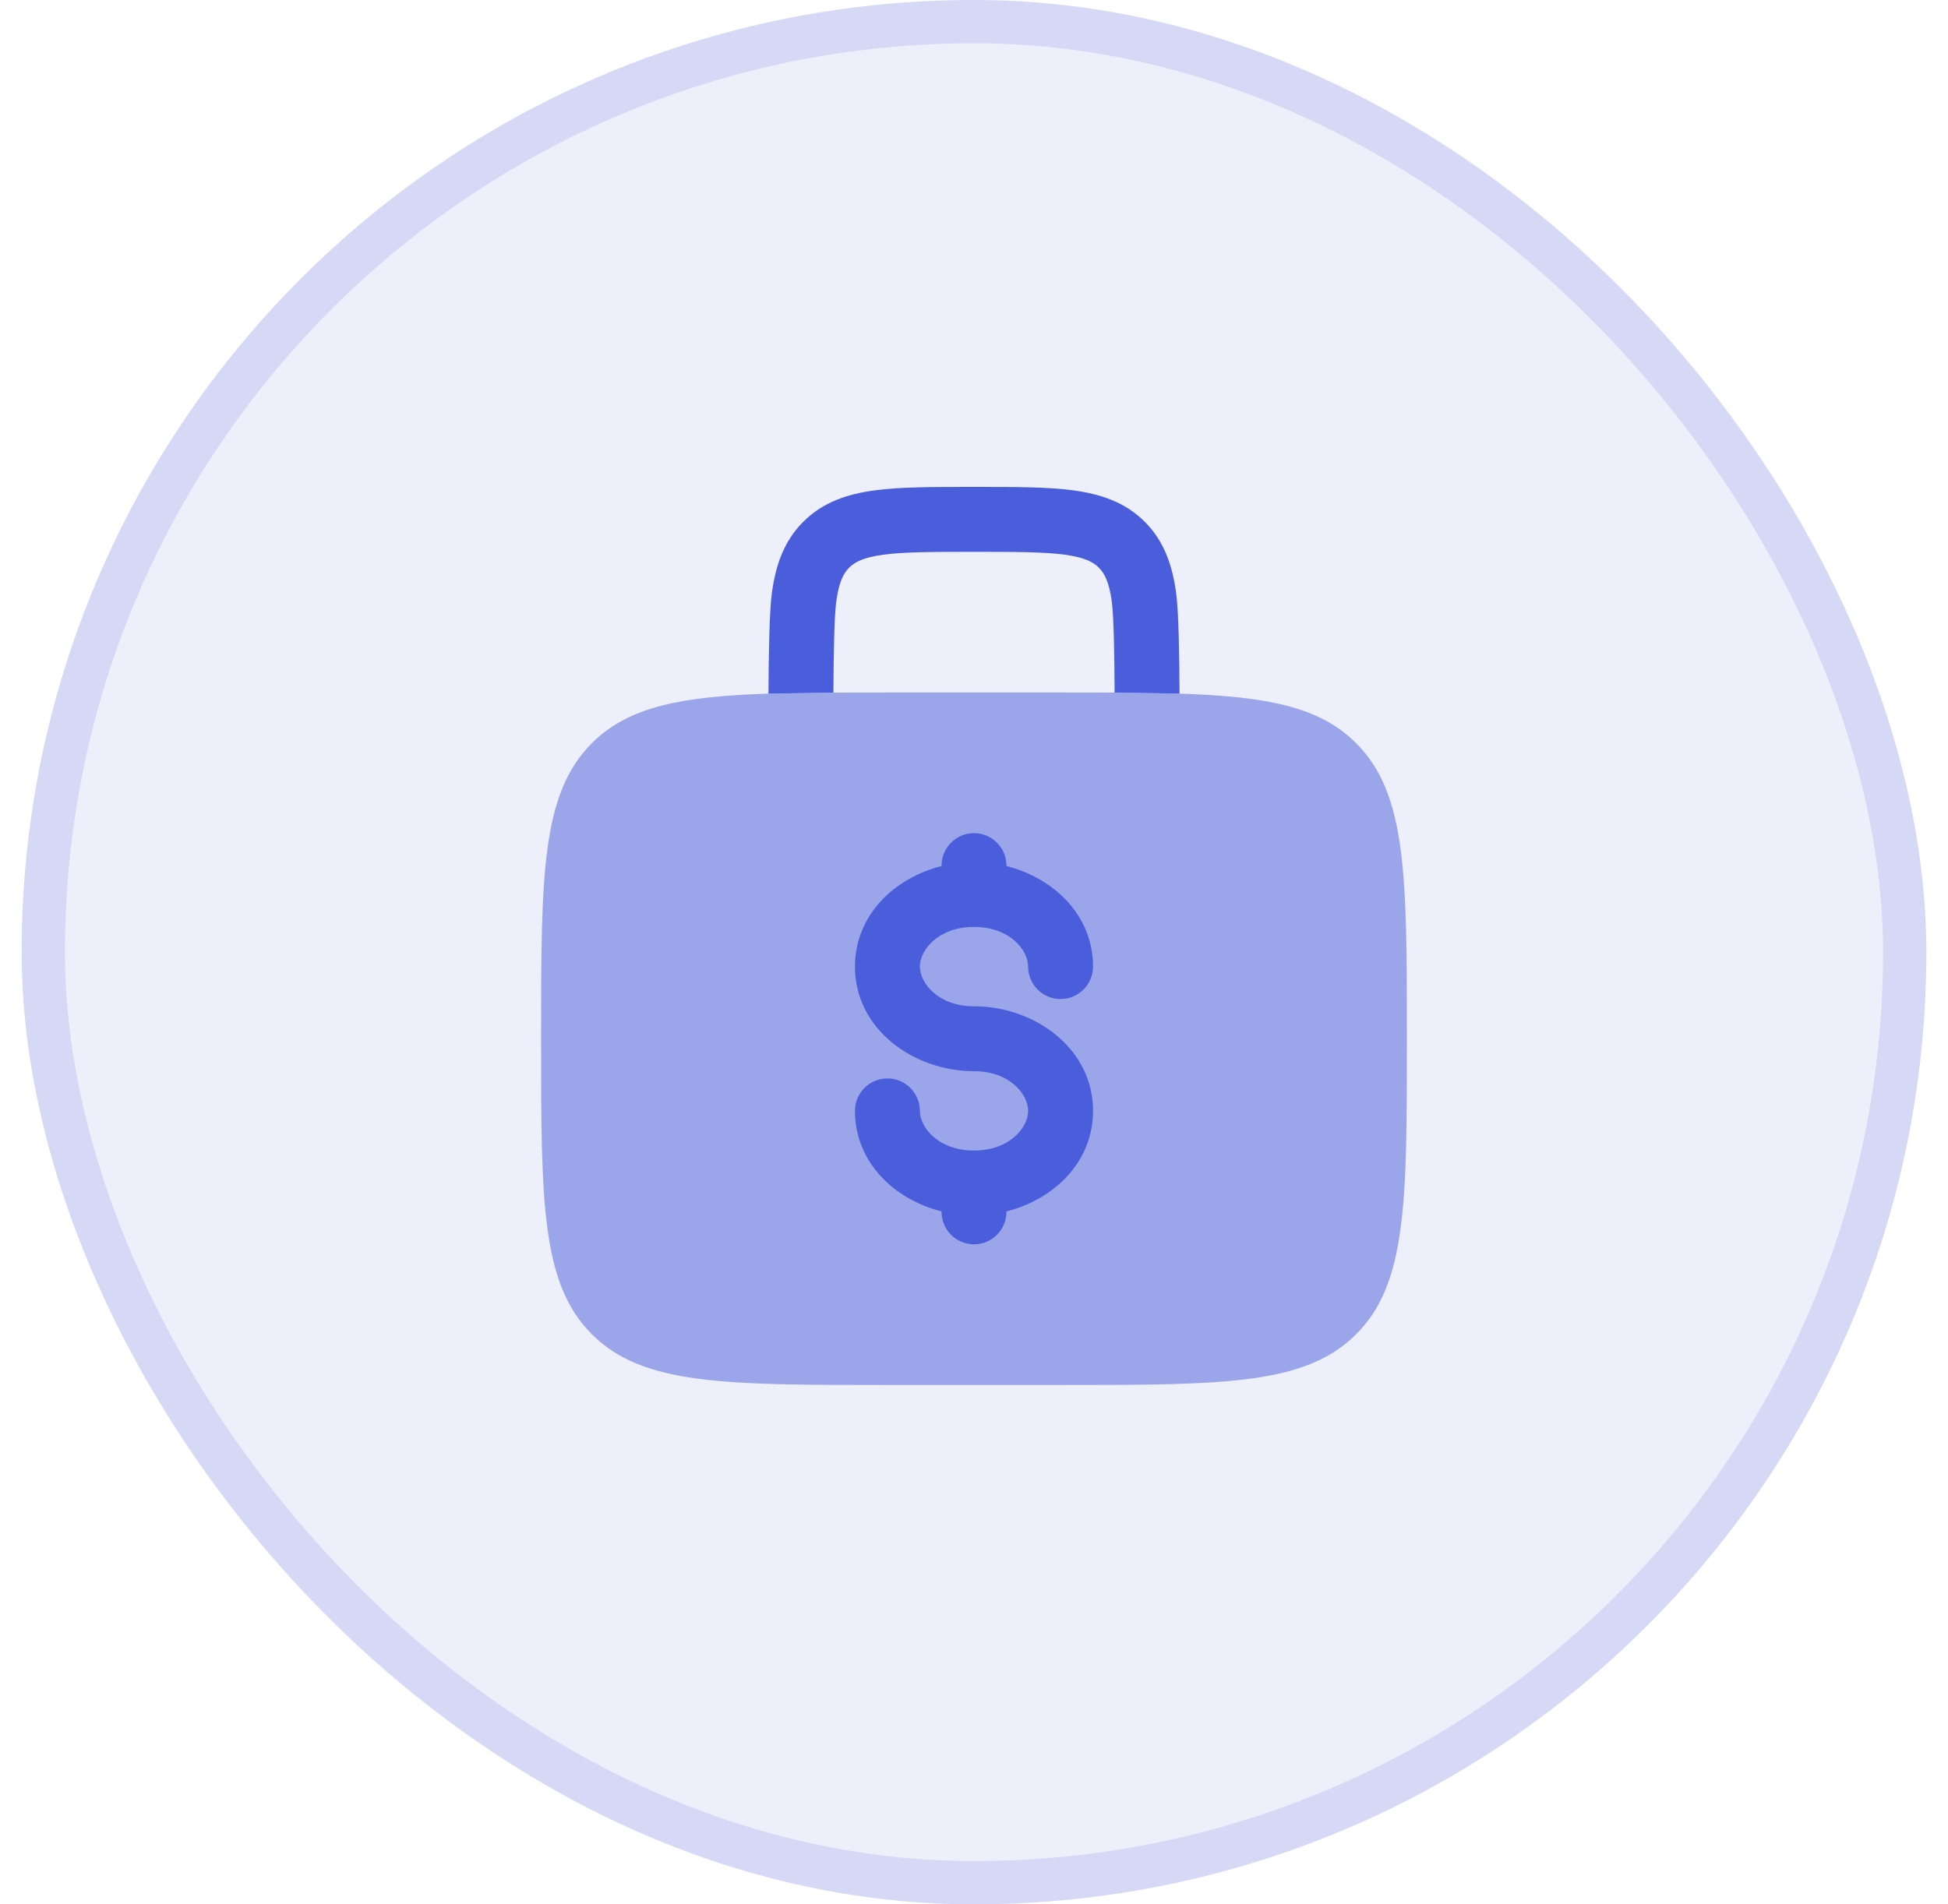
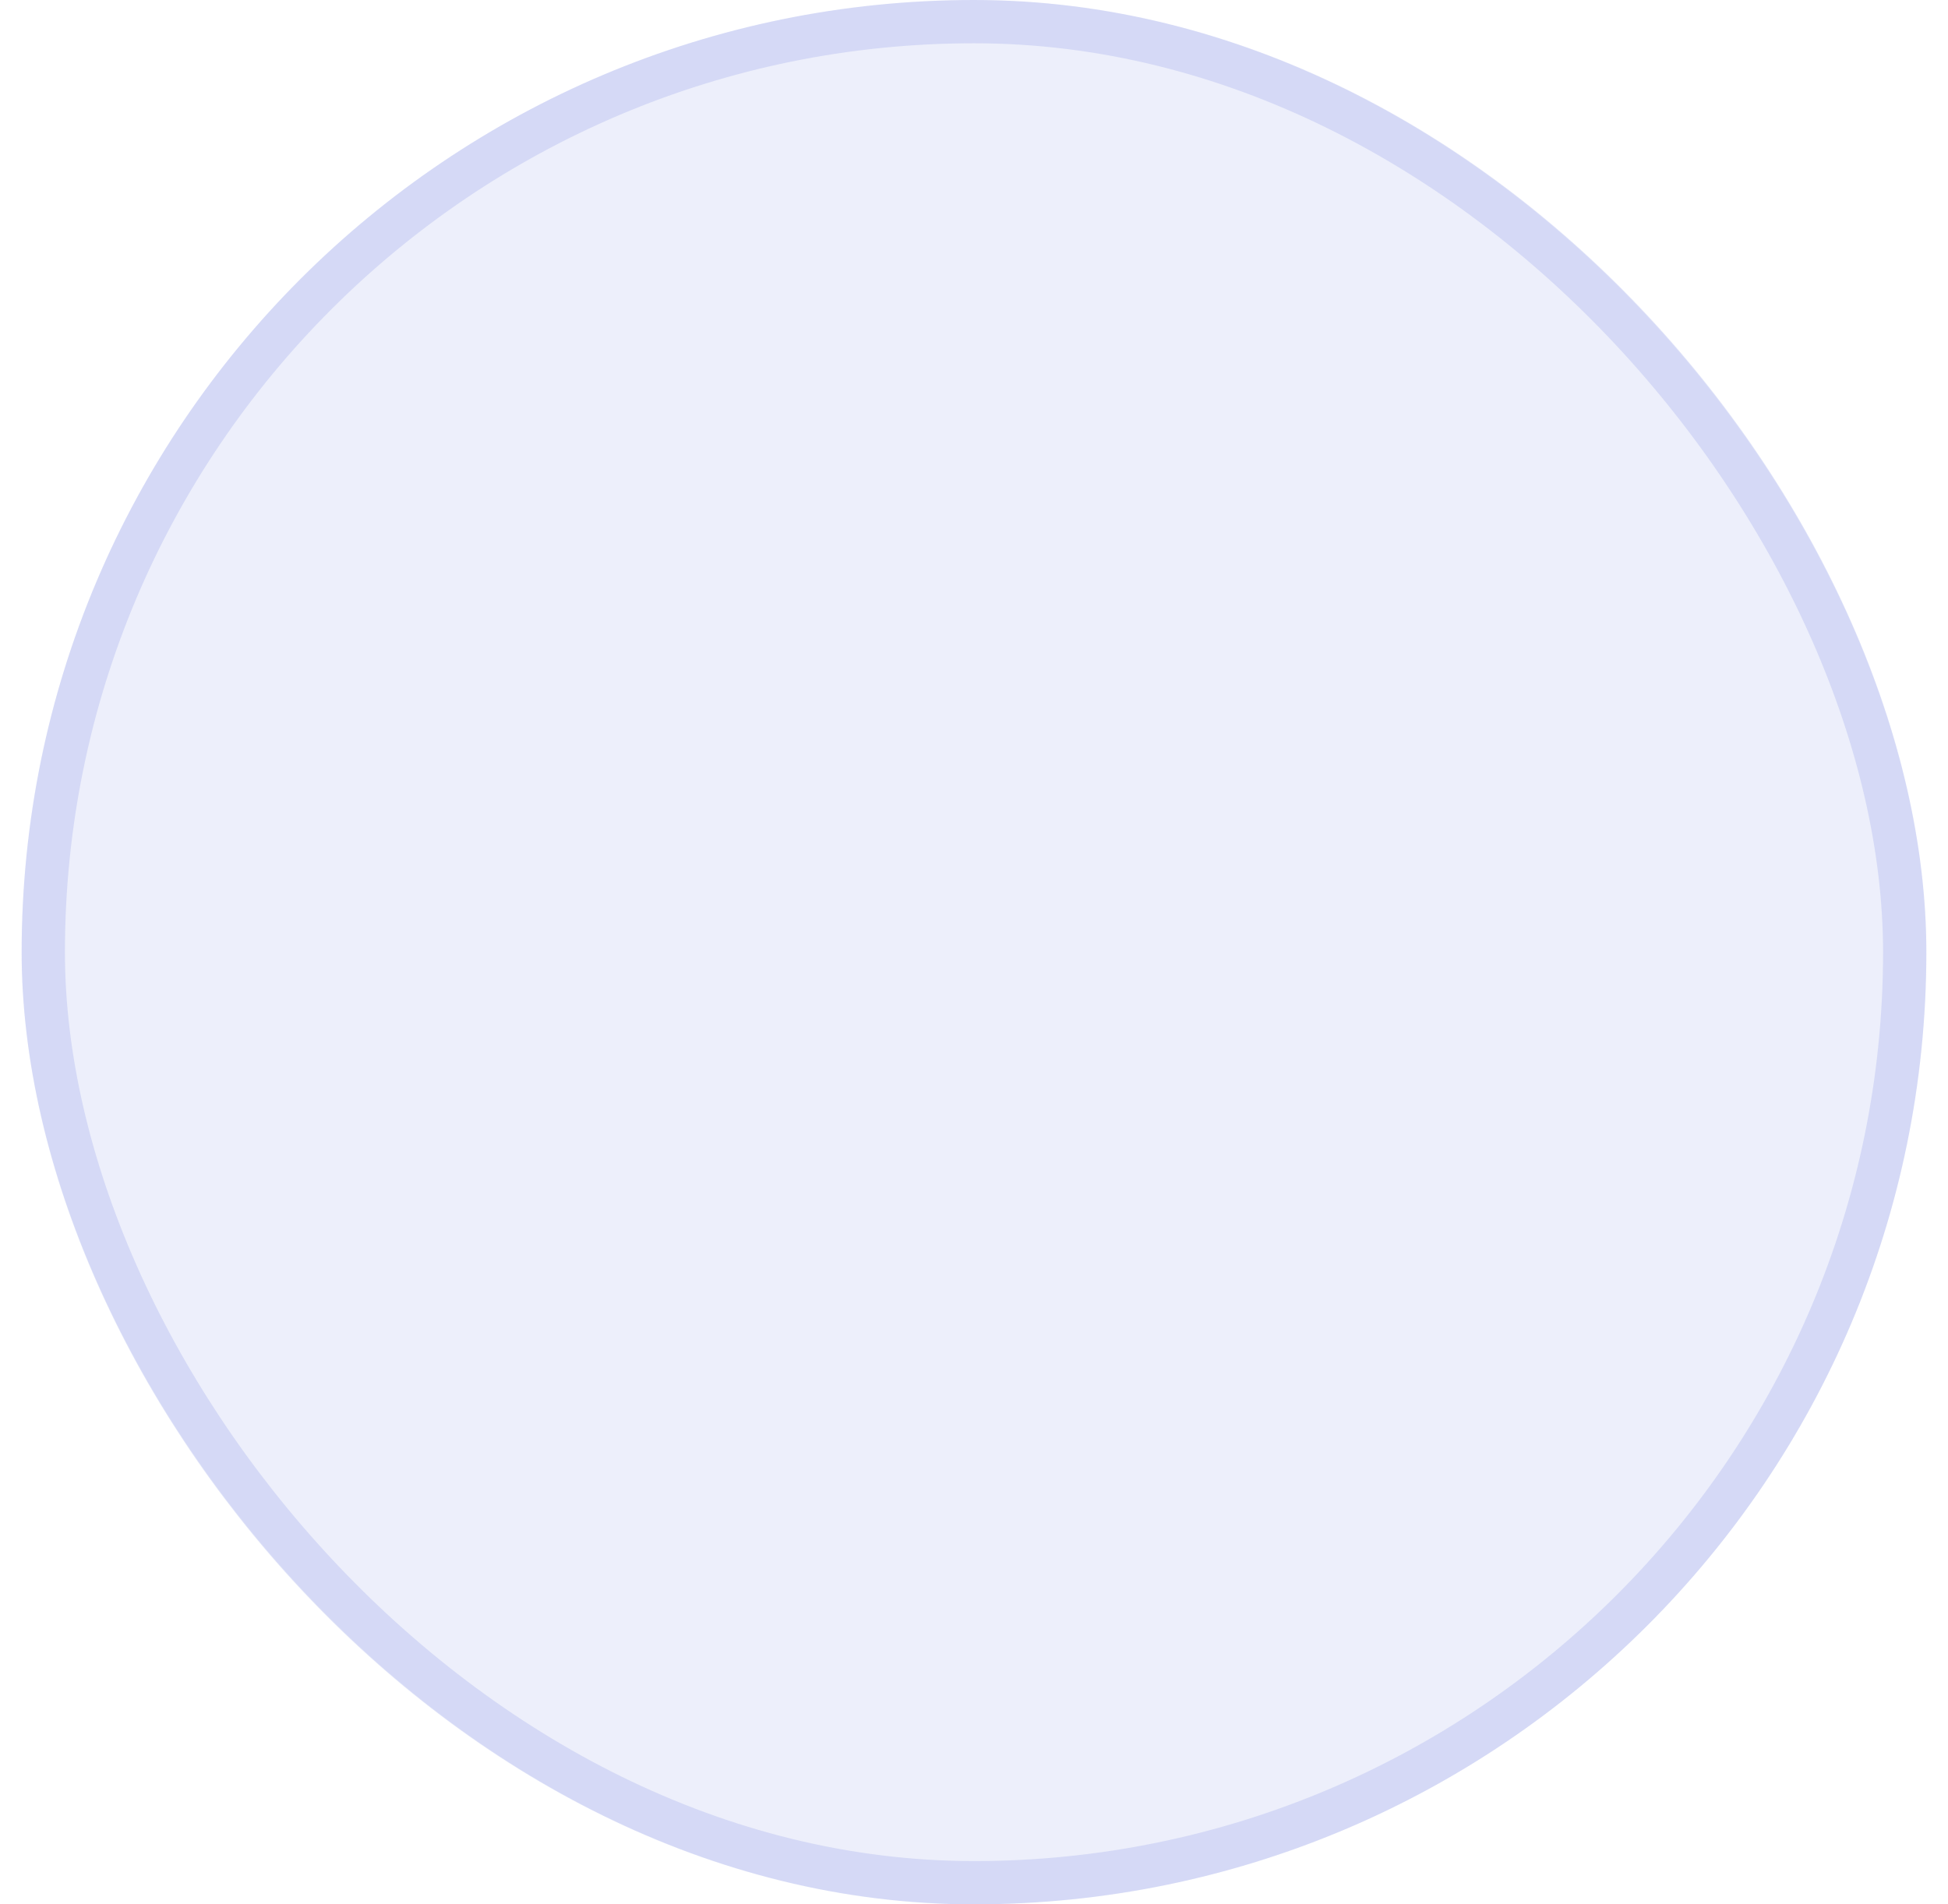
<svg xmlns="http://www.w3.org/2000/svg" width="45" height="44" viewBox="0 0 45 44" fill="none">
  <rect x="0.5" width="44" height="44" rx="22" fill="#4A5EDB" fill-opacity="0.1" />
  <rect x="1" y="0.5" width="43" height="43" rx="21.5" stroke="#4A5EDB" stroke-opacity="0.15" />
-   <path opacity="0.5" d="M13.672 17.172C14.515 16.328 15.729 16.092 17.752 16.026L19.252 16.002C19.643 16 20.059 16 20.5 16H24.5C24.941 16 25.357 16 25.748 16.002L27.248 16.026C29.27 16.092 30.485 16.328 31.328 17.172C32.5 18.343 32.5 20.229 32.5 24C32.5 27.771 32.5 29.657 31.328 30.828C30.157 32 28.271 32 24.5 32H20.5C16.729 32 14.843 32 13.672 30.828C12.5 29.657 12.5 27.771 12.5 24C12.5 20.229 12.5 18.343 13.672 17.172Z" fill="#4A5EDB" />
-   <path d="M23.25 20C23.25 19.586 22.914 19.25 22.5 19.25C22.086 19.25 21.75 19.586 21.75 20V20.01C20.661 20.285 19.75 21.143 19.75 22.333C19.75 23.79 21.115 24.75 22.5 24.75C23.324 24.75 23.75 25.283 23.75 25.667C23.75 26.051 23.324 26.583 22.5 26.583C21.676 26.583 21.25 26.051 21.25 25.667C21.25 25.253 20.914 24.917 20.5 24.917C20.086 24.917 19.75 25.253 19.75 25.667C19.75 26.857 20.661 27.715 21.75 27.99V28C21.75 28.414 22.086 28.75 22.5 28.75C22.914 28.75 23.25 28.414 23.25 28V27.99C24.339 27.715 25.25 26.857 25.25 25.667C25.25 24.21 23.885 23.25 22.5 23.25C21.676 23.25 21.25 22.717 21.25 22.333C21.25 21.949 21.676 21.417 22.5 21.417C23.324 21.417 23.75 21.949 23.75 22.333C23.75 22.747 24.086 23.083 24.5 23.083C24.914 23.083 25.25 22.747 25.25 22.333C25.25 21.143 24.339 20.285 23.25 20.01V20Z" fill="#4A5EDB" />
-   <path d="M22.552 11.25H22.448C21.55 11.25 20.8 11.25 20.206 11.33C19.578 11.414 19.011 11.6 18.556 12.056C18.1 12.511 17.915 13.078 17.83 13.706C17.773 14.132 17.756 15.152 17.752 16.026L19.252 16.002C19.257 15.155 19.271 14.244 19.317 13.905C19.379 13.444 19.486 13.246 19.616 13.116C19.747 12.986 19.944 12.879 20.406 12.816C20.889 12.752 21.536 12.75 22.5 12.75C23.464 12.75 24.112 12.752 24.595 12.816C25.056 12.879 25.254 12.986 25.384 13.116C25.514 13.246 25.622 13.444 25.684 13.905C25.729 14.244 25.744 15.155 25.748 16.002L27.248 16.026C27.244 15.152 27.228 14.132 27.17 13.706C27.086 13.078 26.9 12.511 26.445 12.056C25.989 11.6 25.422 11.414 24.795 11.33C24.2 11.25 23.451 11.25 22.552 11.25Z" fill="#4A5EDB" />
</svg>